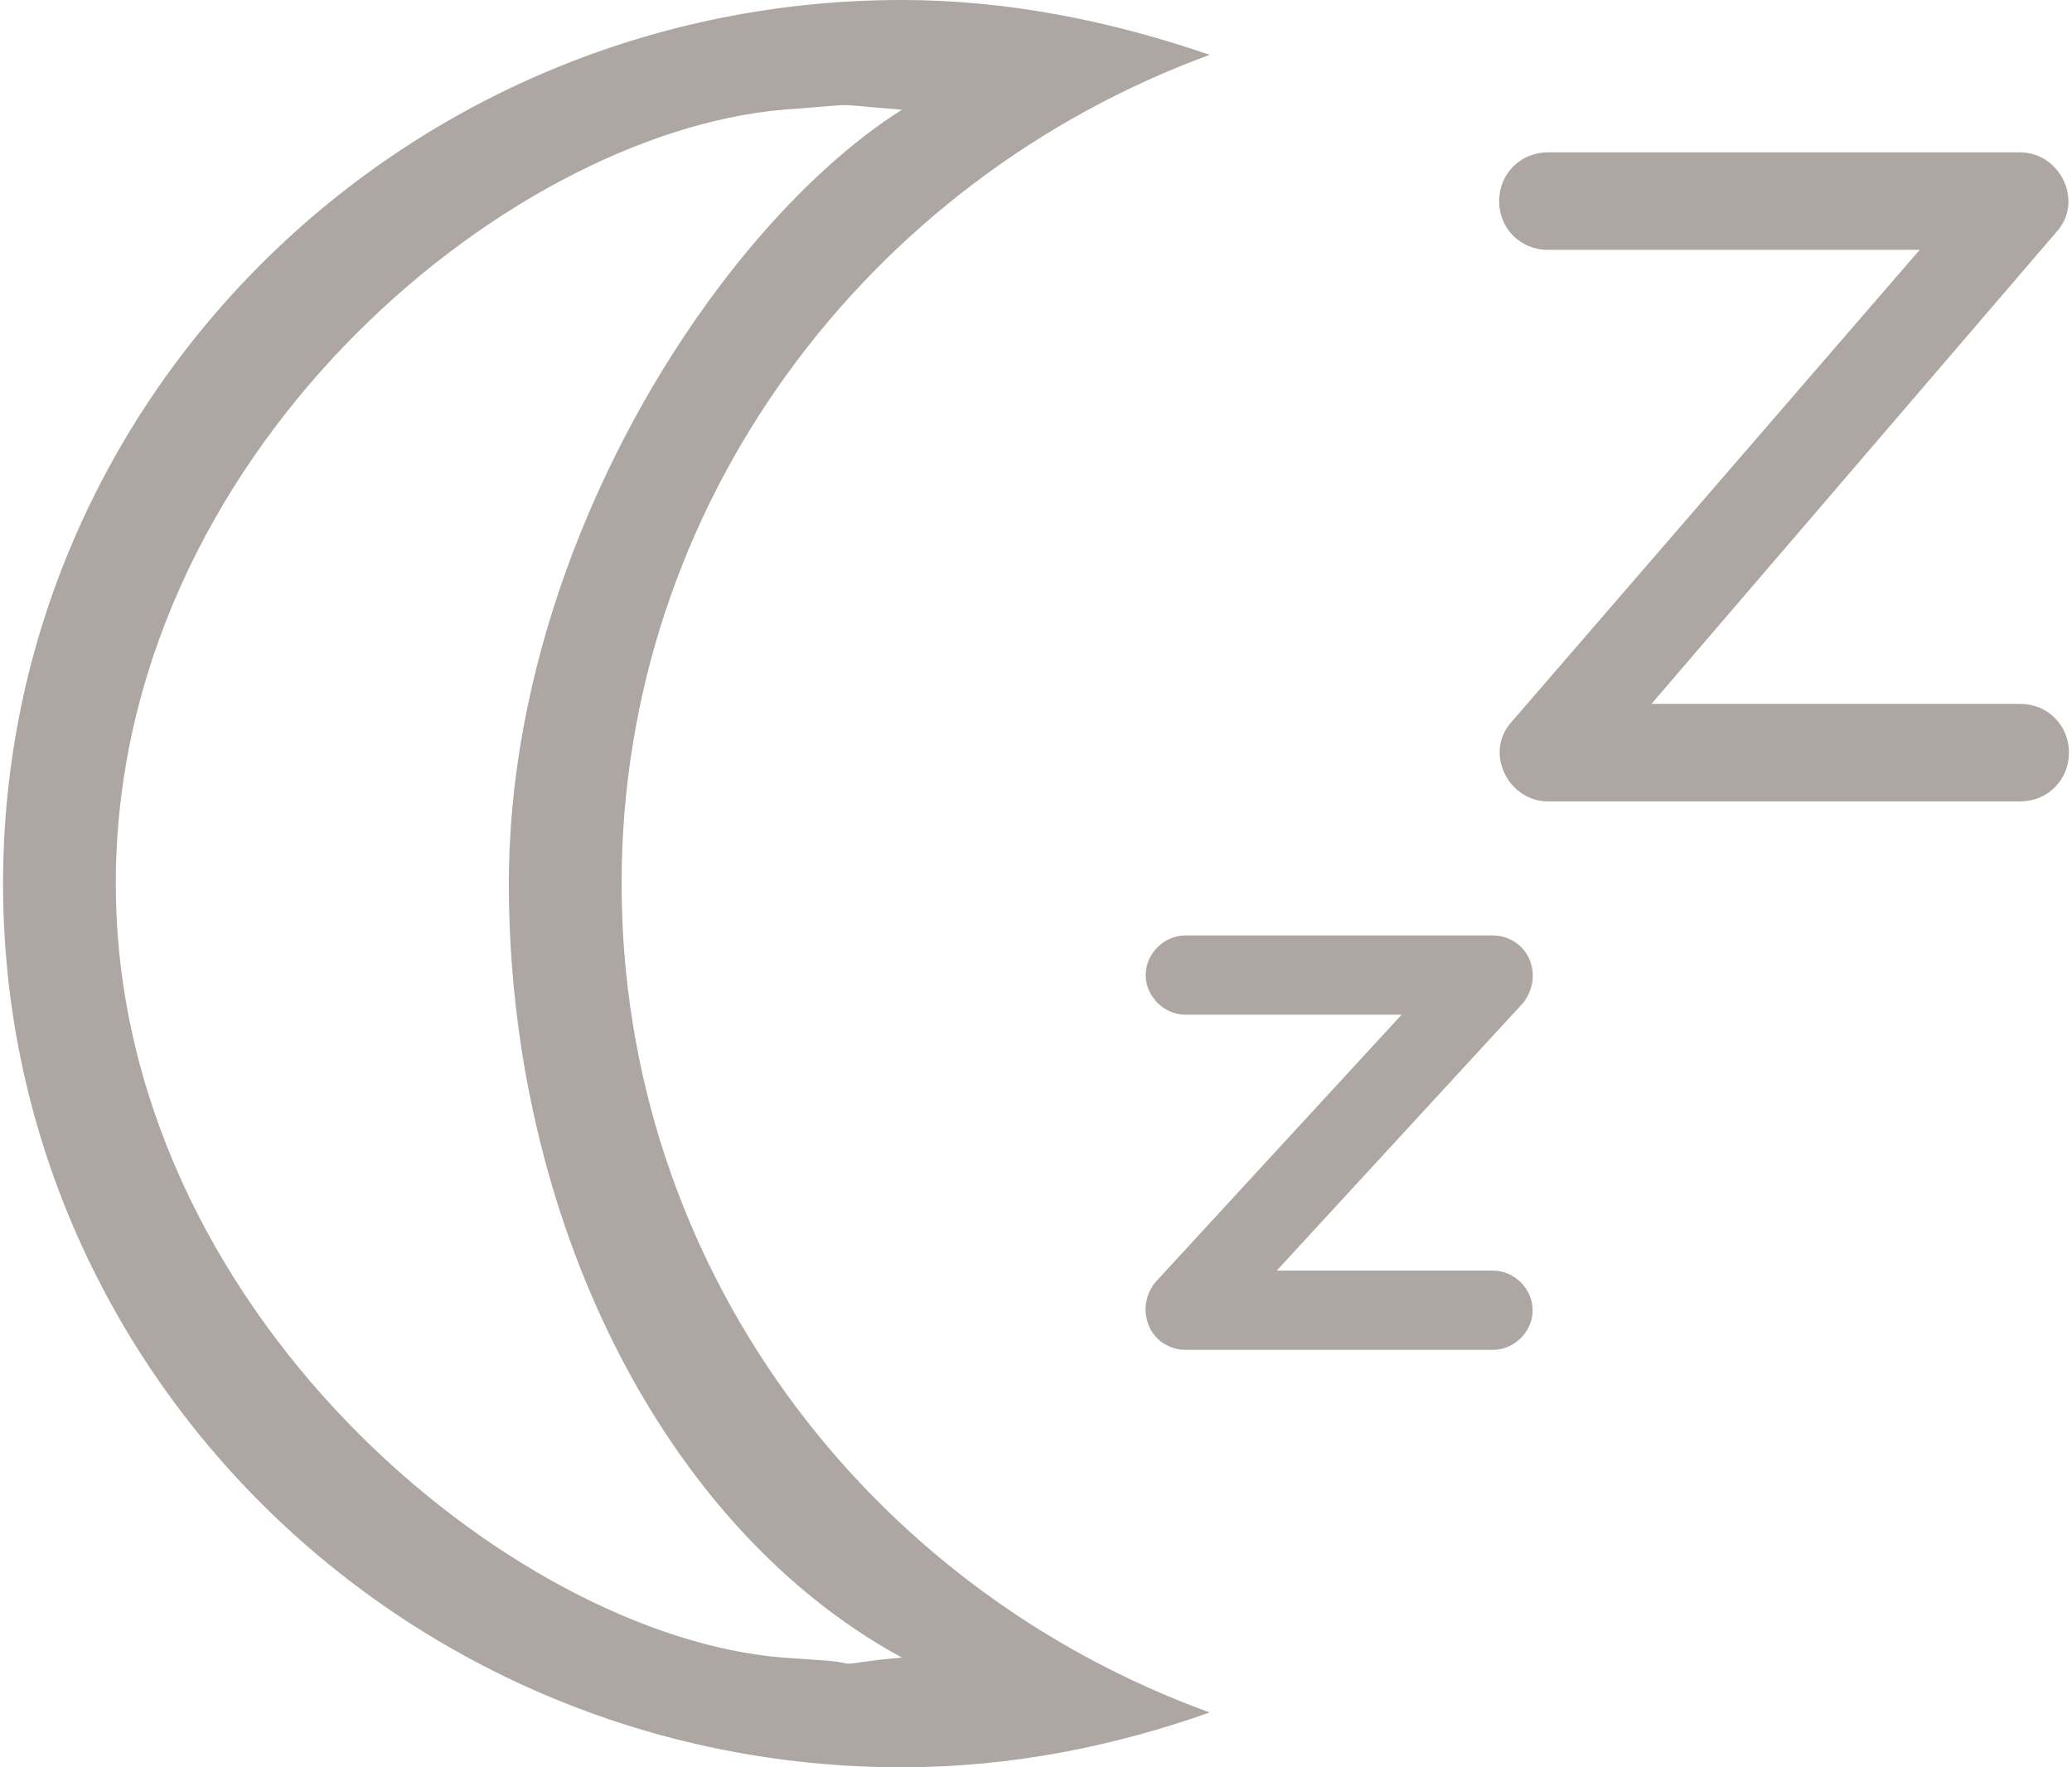
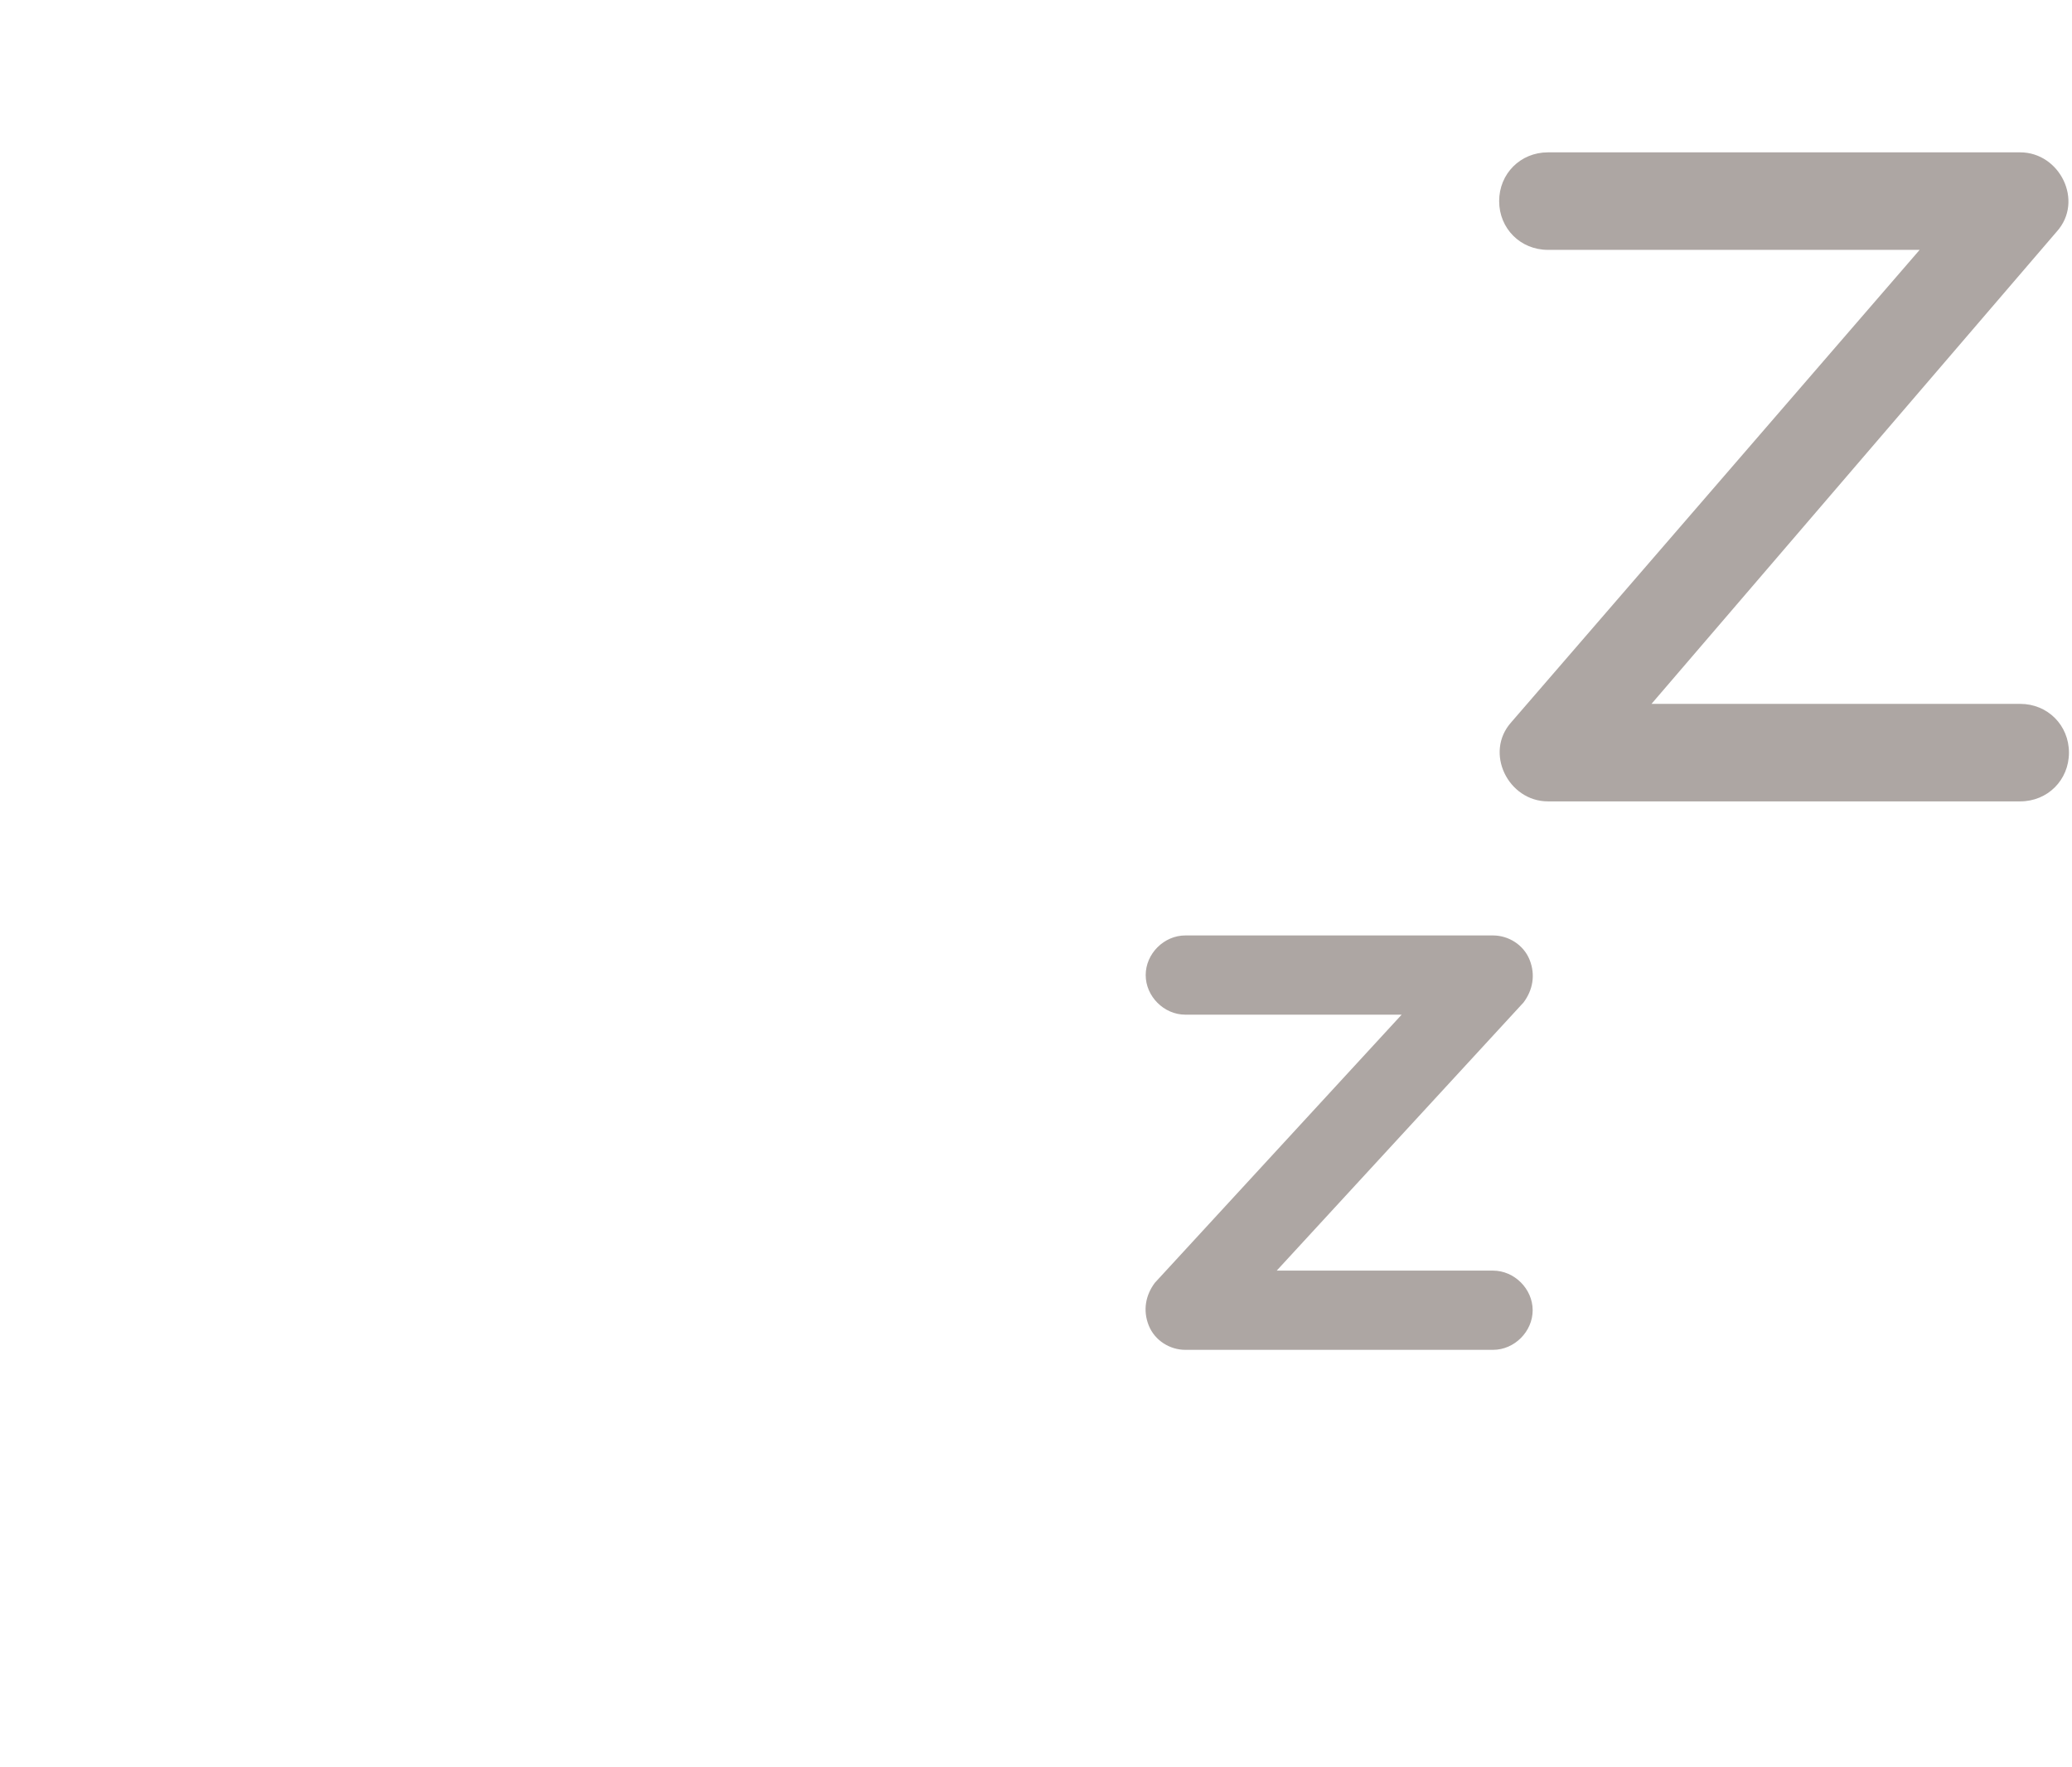
<svg xmlns="http://www.w3.org/2000/svg" xmlns:xlink="http://www.w3.org/1999/xlink" id="Layer_1" width="68" height="58" viewBox="0 0 68 58">
  <style>.st0{clip-path:url(#SVGID_2_);enable-background:new}.st1{clip-path:url(#SVGID_4_)}.st2{clip-path:url(#SVGID_6_)}.st2,.st3,.st4{fill-rule:evenodd;clip-rule:evenodd;fill:#ada6a3}.st3{clip-path:url(#SVGID_8_)}.st4{clip-path:url(#SVGID_10_)}</style>
  <defs>
-     <path id="SVGID_1_" d="M25.7 54.4C16.8 53.7 3.8 43 3.8 29c0-14 12.7-24.6 21.9-25.4 2.8-.2 1.3-.2 3.9 0C23.6 7.4 16.7 18 16.7 29c0 10.9 5 21.1 12.9 25.4-1.2.1-1.5.2-1.8.2-.4-.1-.7-.1-2.1-.2M.1 29c0 16 13.2 29 29.5 29 3.6 0 7-.7 10.1-1.8C28.4 52.1 20.4 41.5 20.4 29S28.5 5.9 39.7 1.8C36.5.7 33.1 0 29.6 0 13.3 0 .1 13 .1 29" />
-   </defs>
+     </defs>
  <clipPath id="SVGID_2_">
    <use xlink:href="#SVGID_1_" overflow="visible" />
  </clipPath>
  <g class="st0">
    <defs>
      <path id="SVGID_3_" d="M-.5-.7h40.4v59H-.5z" />
    </defs>
    <clipPath id="SVGID_4_">
      <use xlink:href="#SVGID_3_" overflow="visible" />
    </clipPath>
    <g class="st1">
      <defs>
        <path id="SVGID_5_" d="M.1 0h39.6v58H.1z" />
      </defs>
      <clipPath id="SVGID_6_">
        <use xlink:href="#SVGID_5_" overflow="visible" />
      </clipPath>
      <path class="st2" d="M-15.4-15.5h70.6v89.1h-70.6z" />
    </g>
  </g>
  <defs>
    <path id="SVGID_7_" d="M38.9 30.7c-.7 0-1.3.6-1.3 1.3 0 .7.6 1.3 1.3 1.3H46l-8.1 8.8c-.3.4-.4.9-.2 1.4.2.5.7.8 1.2.8H49c.7 0 1.3-.6 1.3-1.3 0-.7-.6-1.3-1.3-1.3h-7.1l8.1-8.8c.3-.4.4-.9.2-1.4-.2-.5-.7-.8-1.2-.8H38.9z" />
  </defs>
  <clipPath id="SVGID_8_">
    <use xlink:href="#SVGID_7_" overflow="visible" />
  </clipPath>
  <path class="st3" d="M22 15.2h43.7v44.6H22z" />
  <defs>
    <path id="SVGID_9_" d="M50.8 5c-.9 0-1.6.7-1.6 1.6 0 .9.7 1.6 1.6 1.6H63L49.6 23.7c-.9 1-.1 2.6 1.2 2.6h15.5c.9 0 1.6-.7 1.6-1.6 0-.9-.7-1.6-1.6-1.6H54.2L67.5 7.6c.9-1 .1-2.6-1.2-2.6H50.8z" />
  </defs>
  <clipPath id="SVGID_10_">
    <use xlink:href="#SVGID_9_" overflow="visible" />
  </clipPath>
  <path class="st4" d="M33.7-10.5h49.7v52.3H33.7z" />
</svg>